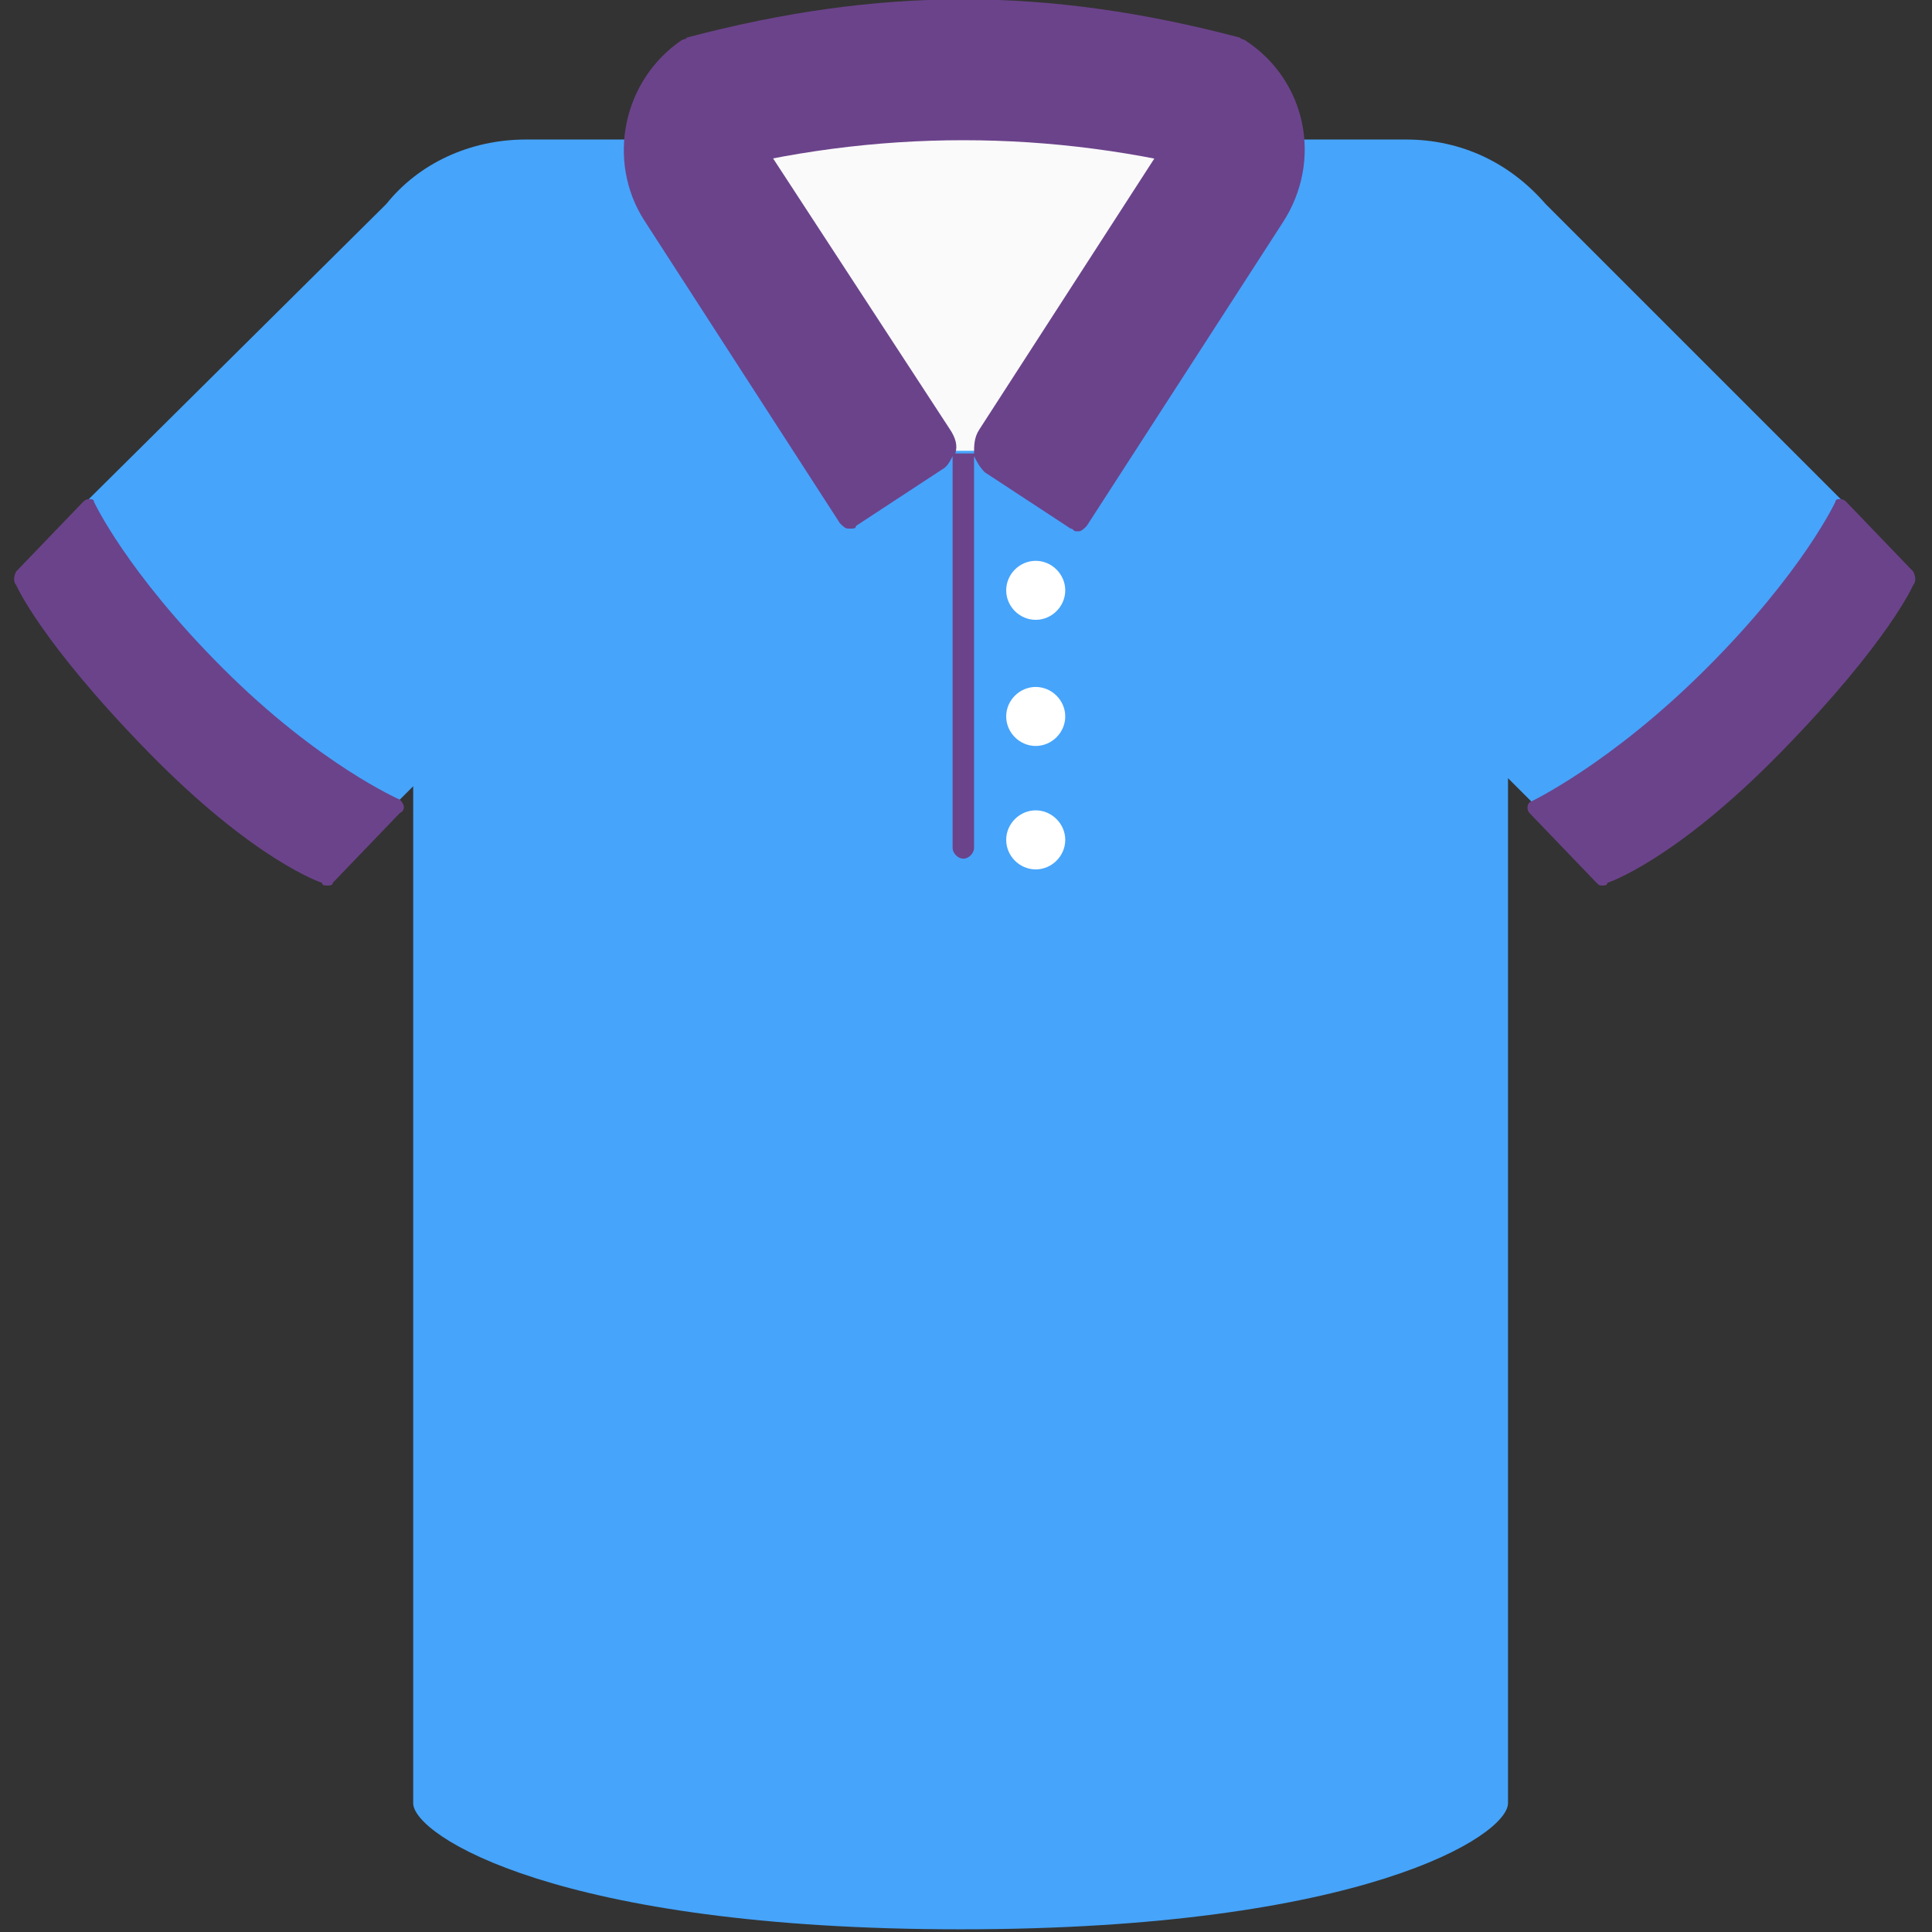
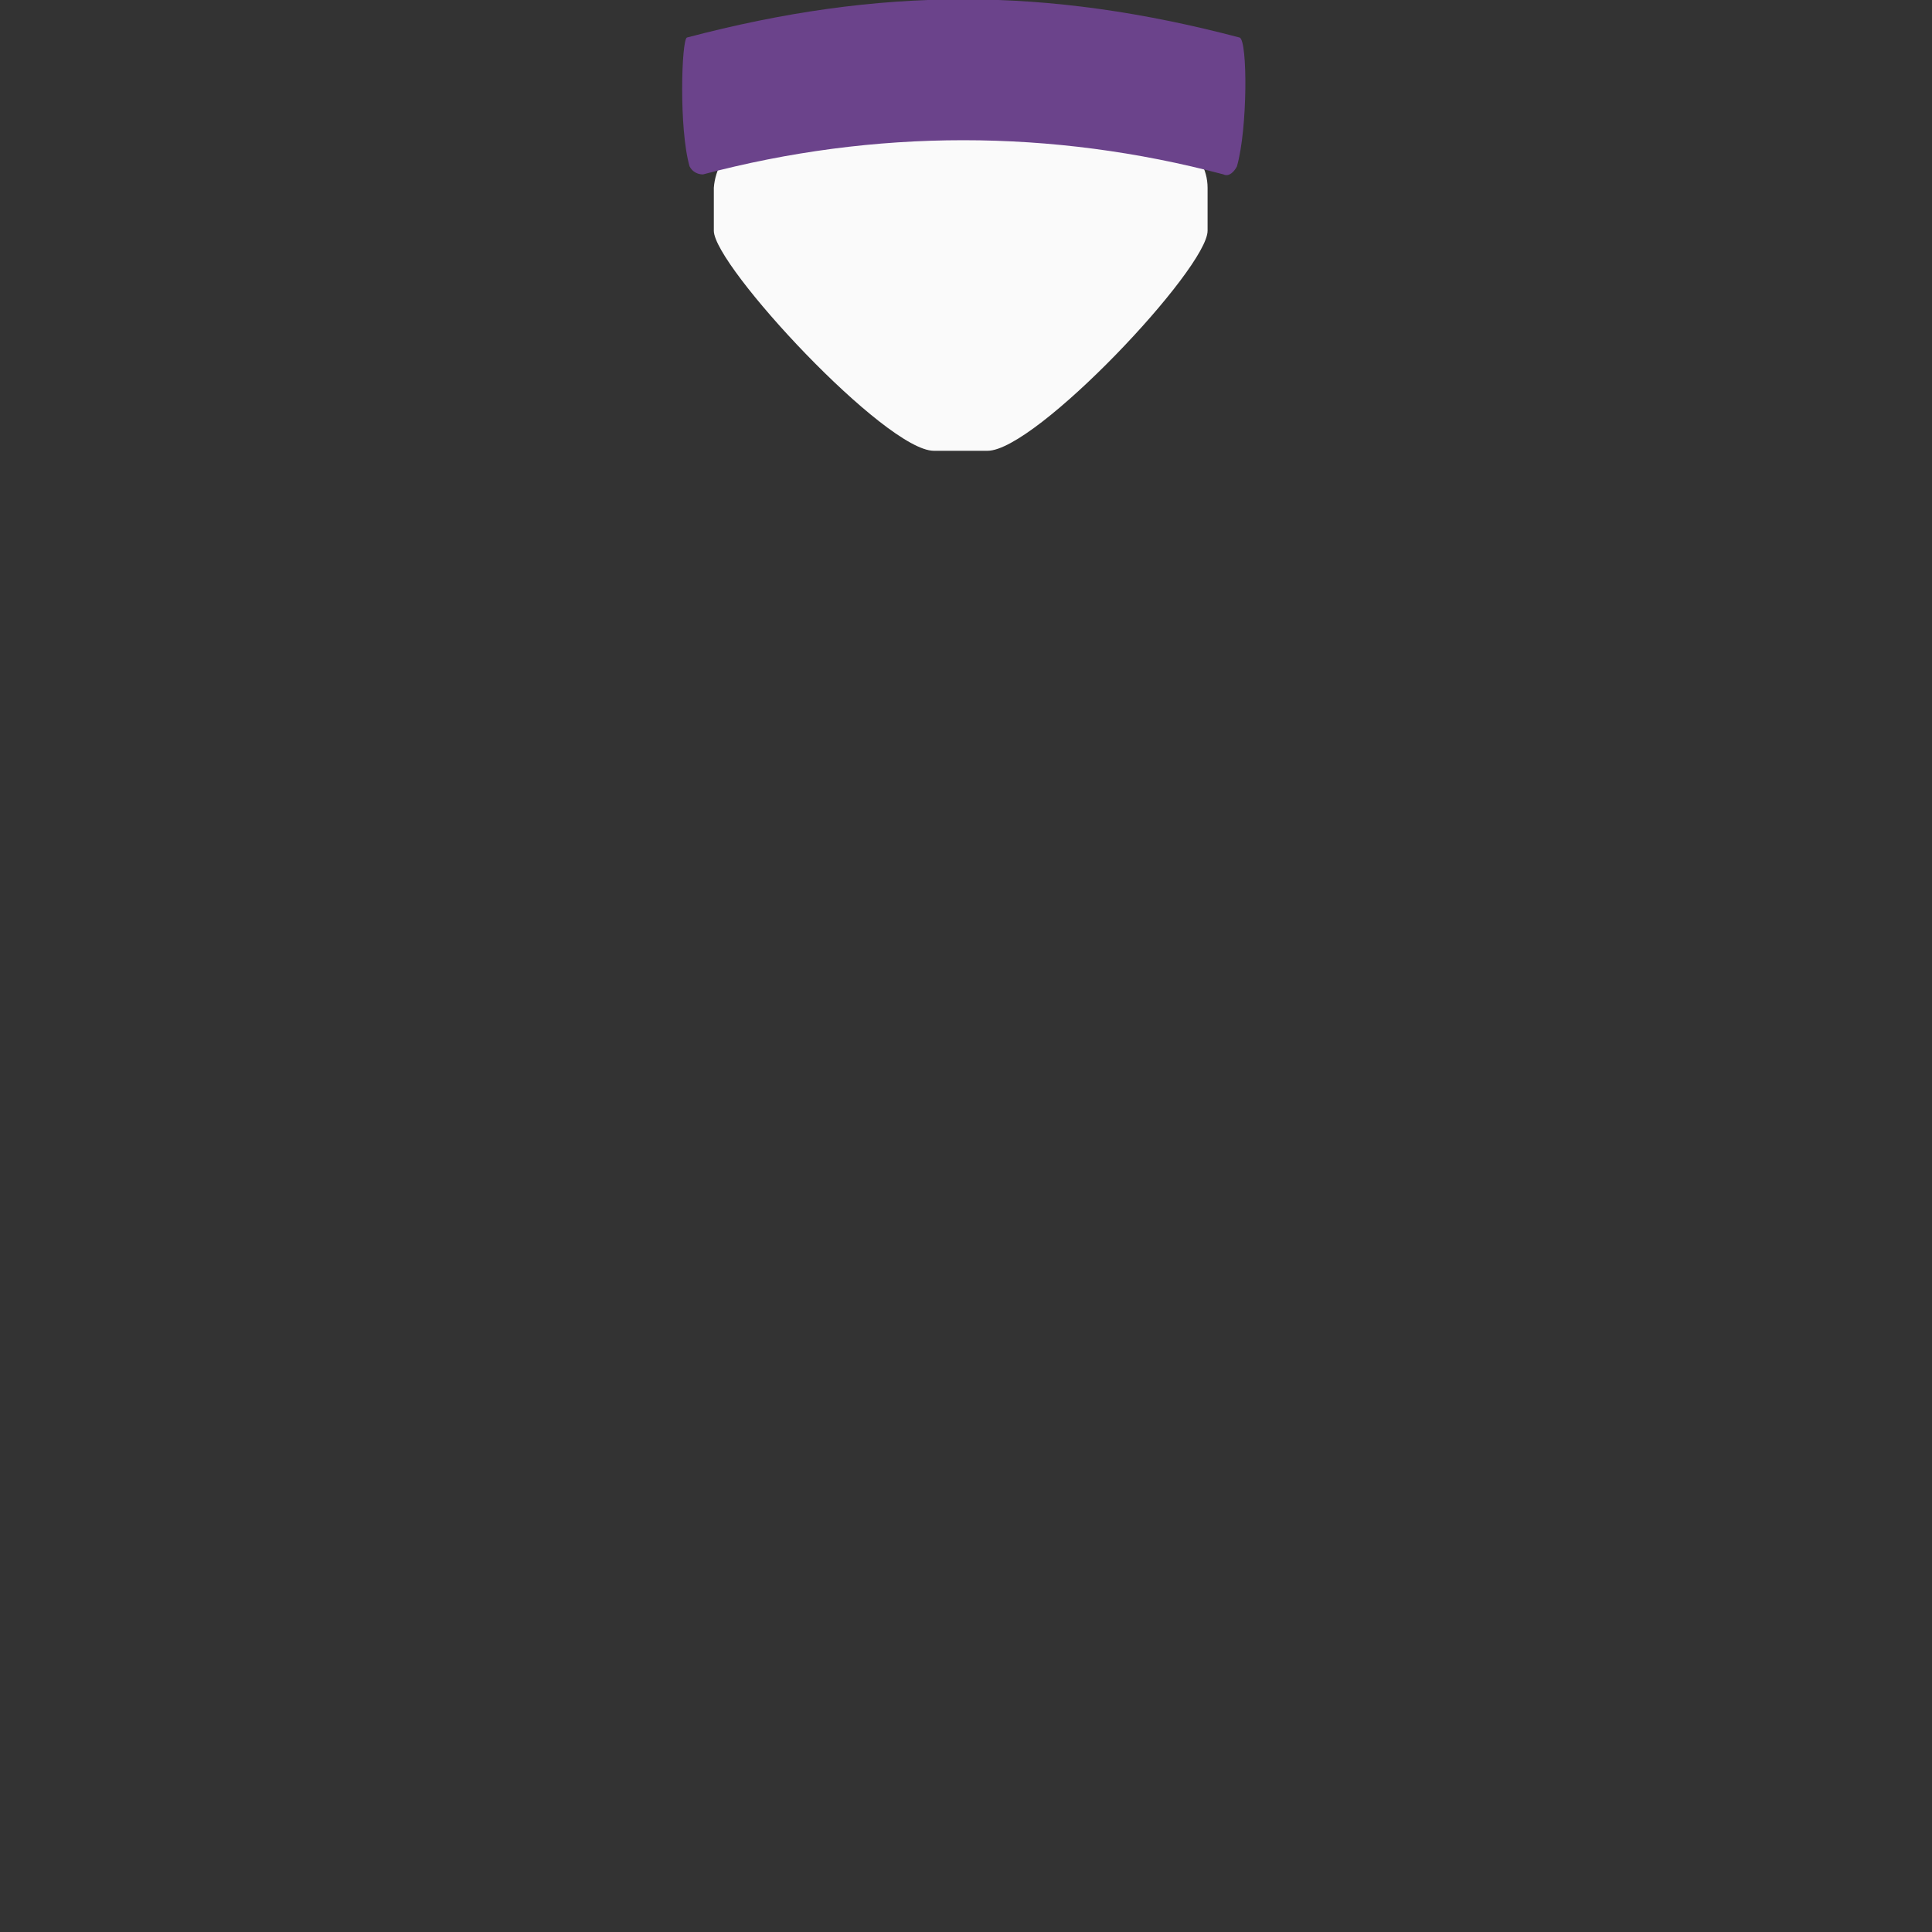
<svg xmlns="http://www.w3.org/2000/svg" width="46" height="46" viewBox="0 0 46 46" fill="none">
  <rect x="0" y="0" width="46" height="46" fill="#333333" stroke="none" />
  <g clip-path="url(#clip0_28_853)">
-     <path d="M44.657 12.714L36.799 4.856C35.968 3.897 34.819 3.322 33.477 3.322H12.521C11.18 3.322 9.966 3.897 9.199 4.856L1.277 12.714C0.83 13.161 0.83 13.928 1.277 14.375L6.899 19.997C7.346 20.445 8.113 20.445 8.56 19.997L9.838 18.72V42.933C9.838 43.7 13.288 45.936 22.871 45.936C32.455 45.936 35.905 43.7 35.905 42.933V18.528L37.374 19.997C37.821 20.445 38.588 20.445 39.035 19.997L44.657 14.375C45.105 13.992 45.105 13.225 44.657 12.714Z" fill="#46A4FB" />
    <path d="M19.104 2.875H26.643C27.793 2.875 28.752 3.578 28.752 4.472V5.494C28.752 6.389 24.663 10.733 23.513 10.733H22.235C21.085 10.733 16.996 6.325 16.996 5.494V4.472C17.06 3.578 17.954 2.875 19.104 2.875Z" fill="#FAFAFA" />
    <path d="M29.515 0.894C24.915 -0.319 20.954 -0.319 16.354 0.894C16.226 0.958 16.162 3.067 16.418 3.961C16.482 4.089 16.61 4.153 16.737 4.153C20.826 3.067 25.043 3.067 29.132 4.153C29.259 4.217 29.387 4.089 29.451 3.961C29.707 3.067 29.707 0.958 29.515 0.894Z" fill="#6B438B" />
-     <path d="M9.52 19.358L7.923 21.02C7.923 21.083 7.859 21.083 7.795 21.083C7.731 21.083 7.667 21.083 7.667 21.02C7.667 21.02 6.07 20.508 3.514 17.889C0.959 15.27 0.384 13.928 0.384 13.928C0.32 13.864 0.32 13.736 0.384 13.608L1.981 11.947C2.045 11.883 2.109 11.883 2.109 11.883C2.173 11.883 2.237 11.883 2.237 11.947C2.237 11.947 3.003 13.608 5.303 15.908C7.603 18.208 9.52 19.039 9.52 19.039C9.648 19.167 9.648 19.294 9.52 19.358ZM36.417 19.358L38.014 21.02C38.078 21.083 38.078 21.083 38.142 21.083C38.206 21.083 38.27 21.083 38.27 21.02C38.27 21.02 39.867 20.508 42.423 17.889C44.978 15.27 45.553 13.928 45.553 13.928C45.617 13.864 45.617 13.736 45.553 13.608L43.956 11.947C43.892 11.883 43.828 11.883 43.828 11.883C43.764 11.883 43.7 11.883 43.7 11.947C43.7 11.947 42.934 13.608 40.634 15.908C38.334 18.208 36.417 19.103 36.417 19.103C36.353 19.167 36.353 19.294 36.417 19.358ZM29.645 0.958C29.517 0.894 29.389 0.894 29.262 1.022L23.32 10.222C23.192 10.414 23.192 10.606 23.192 10.797H22.745C22.809 10.606 22.745 10.414 22.617 10.222L16.612 1.022C16.548 0.894 16.356 0.894 16.228 0.958C14.823 1.917 14.439 3.833 15.334 5.239L19.998 12.458C20.062 12.522 20.125 12.586 20.189 12.586H20.253C20.317 12.586 20.381 12.586 20.381 12.522L22.425 11.181C22.553 11.117 22.617 10.989 22.681 10.861V20.189C22.681 20.317 22.809 20.445 22.937 20.445C23.064 20.445 23.192 20.317 23.192 20.189V10.861C23.256 10.989 23.32 11.117 23.448 11.245L25.492 12.586C25.556 12.586 25.556 12.65 25.62 12.65H25.684C25.748 12.65 25.812 12.586 25.875 12.522L30.539 5.303C31.498 3.833 31.114 1.917 29.645 0.958Z" fill="#6B438B" />
-     <path d="M25.363 14.056C25.363 14.439 25.043 14.758 24.66 14.758C24.276 14.758 23.957 14.439 23.957 14.056C23.957 13.672 24.276 13.353 24.66 13.353C25.043 13.353 25.363 13.672 25.363 14.056ZM24.66 16.356C24.276 16.356 23.957 16.675 23.957 17.058C23.957 17.442 24.276 17.761 24.66 17.761C25.043 17.761 25.363 17.442 25.363 17.058C25.363 16.675 25.043 16.356 24.66 16.356ZM24.66 19.294C24.276 19.294 23.957 19.614 23.957 19.997C23.957 20.381 24.276 20.7 24.66 20.7C25.043 20.7 25.363 20.381 25.363 19.997C25.363 19.614 25.043 19.294 24.66 19.294Z" fill="white" />
  </g>
  <defs>
    <clipPath id="clip0_28_853">
      <rect width="46" height="46" fill="white" />
    </clipPath>
  </defs>
</svg>